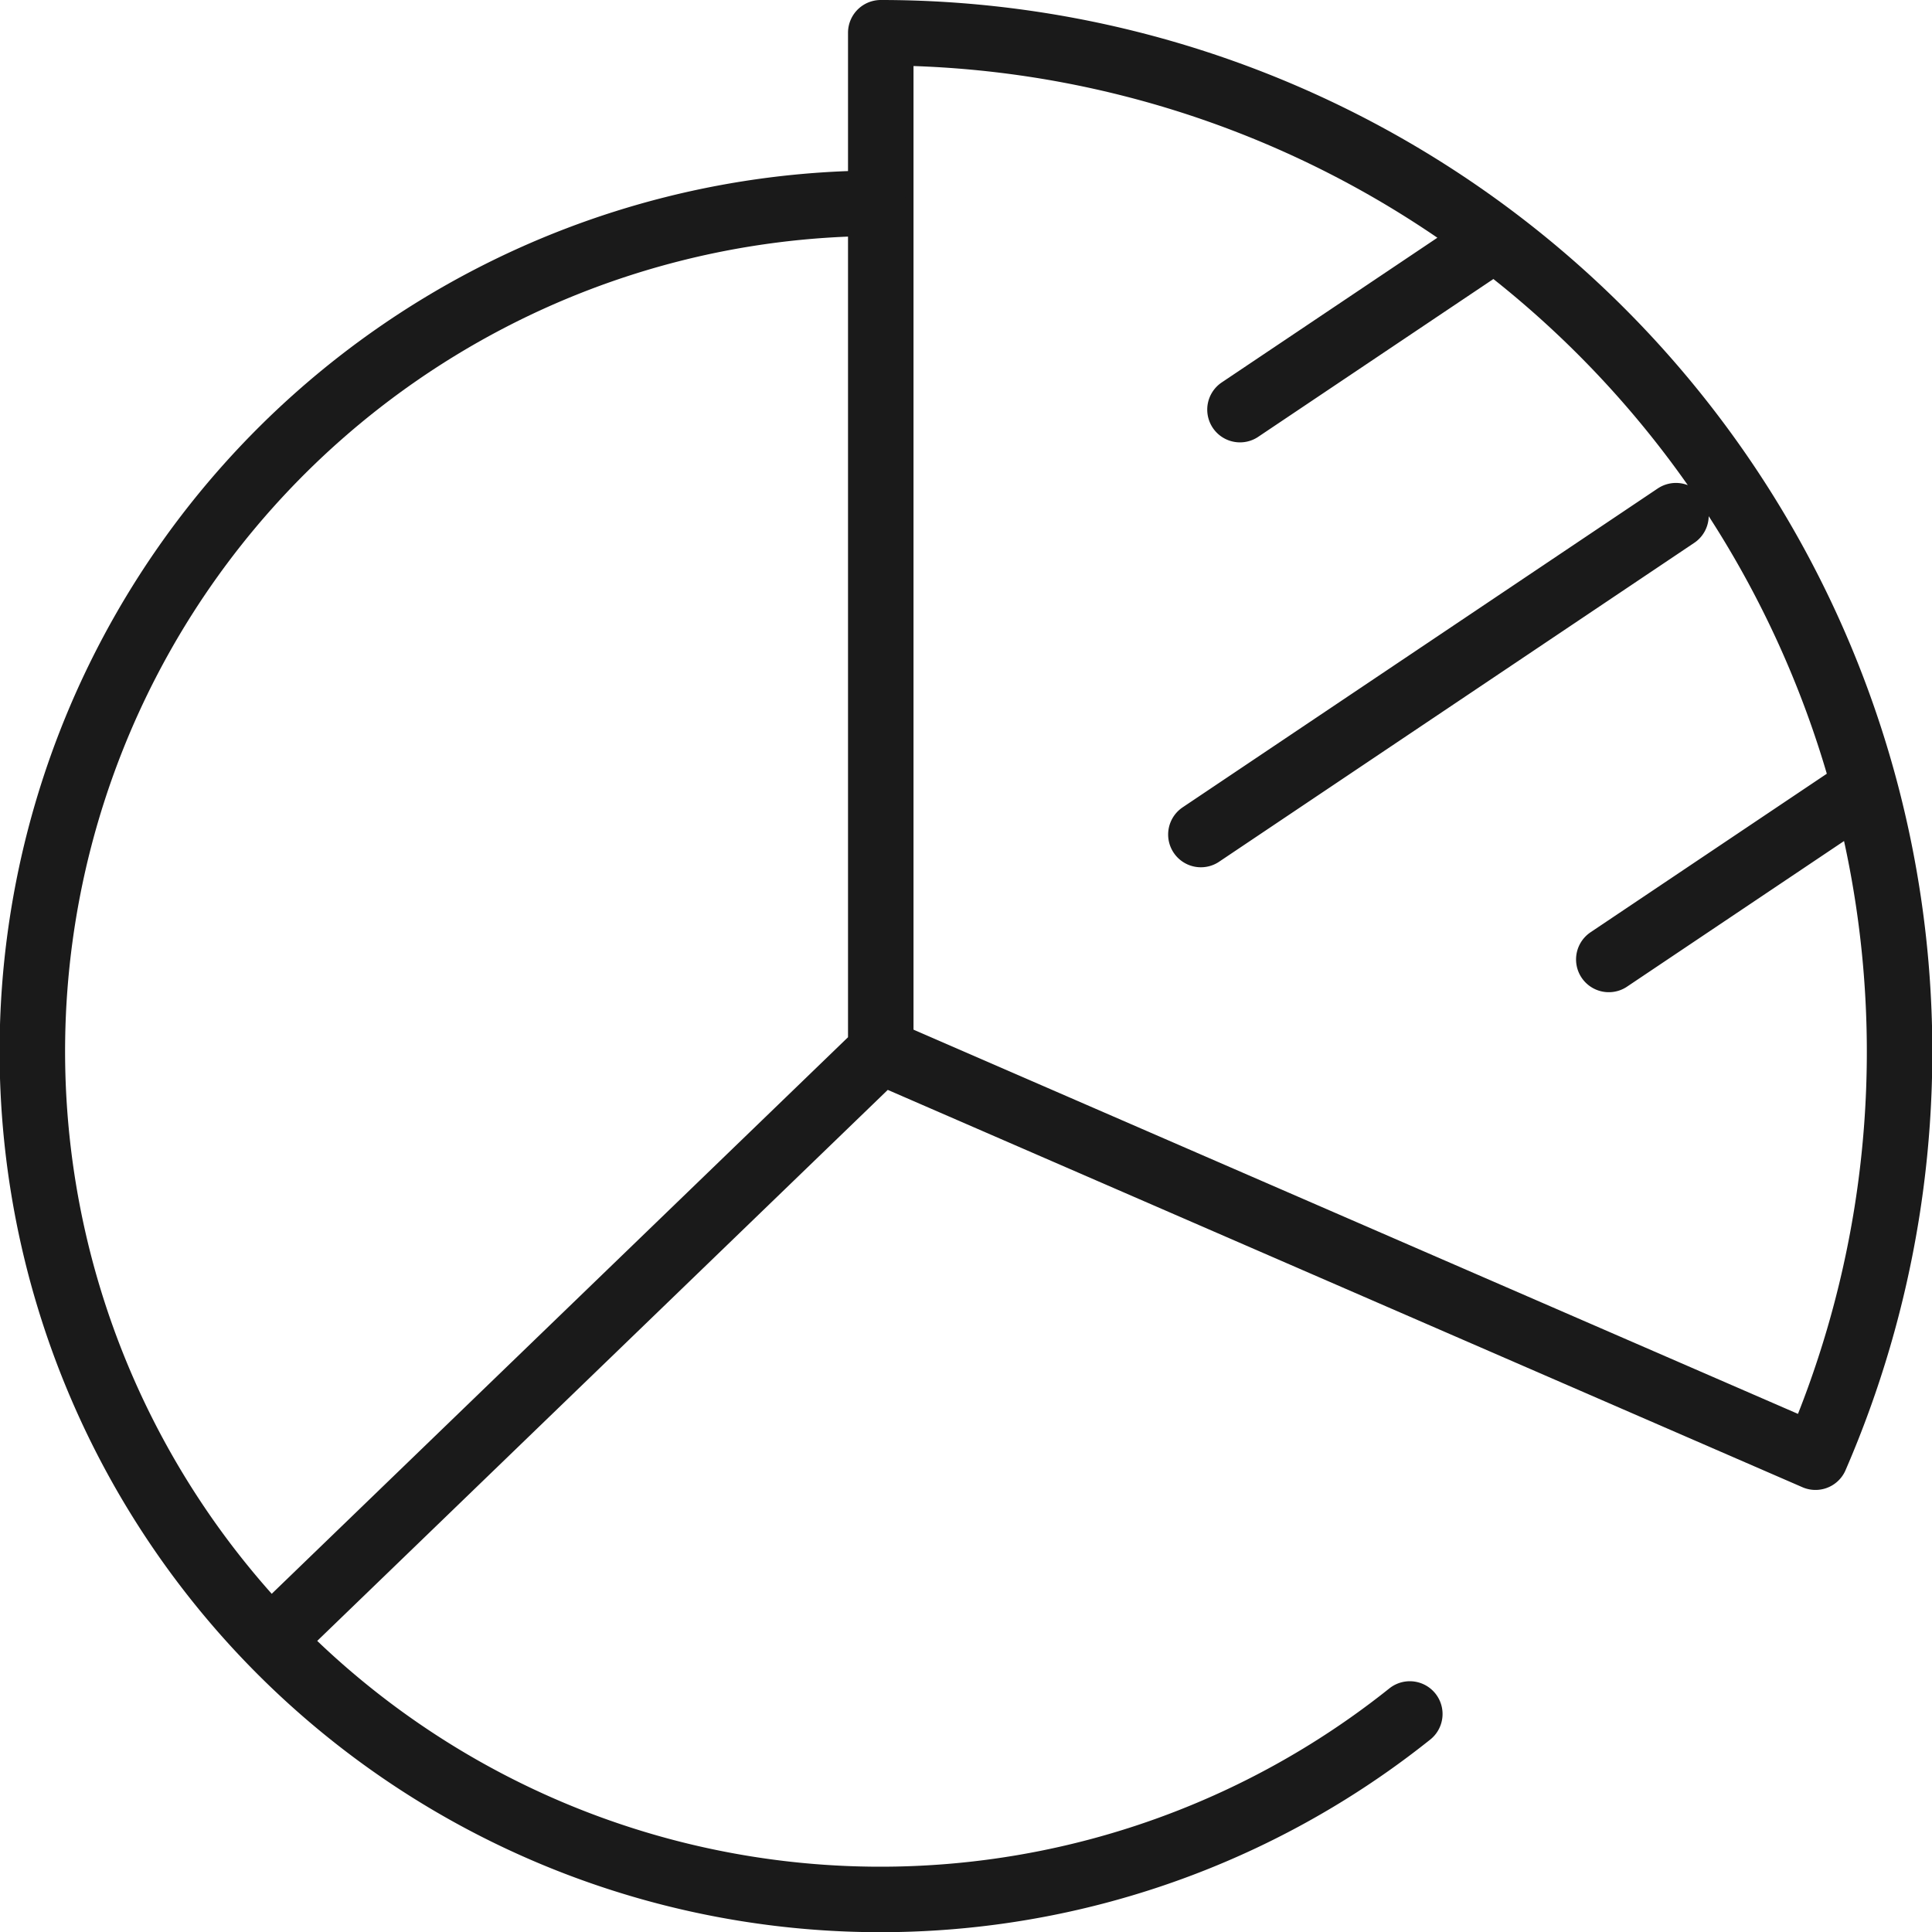
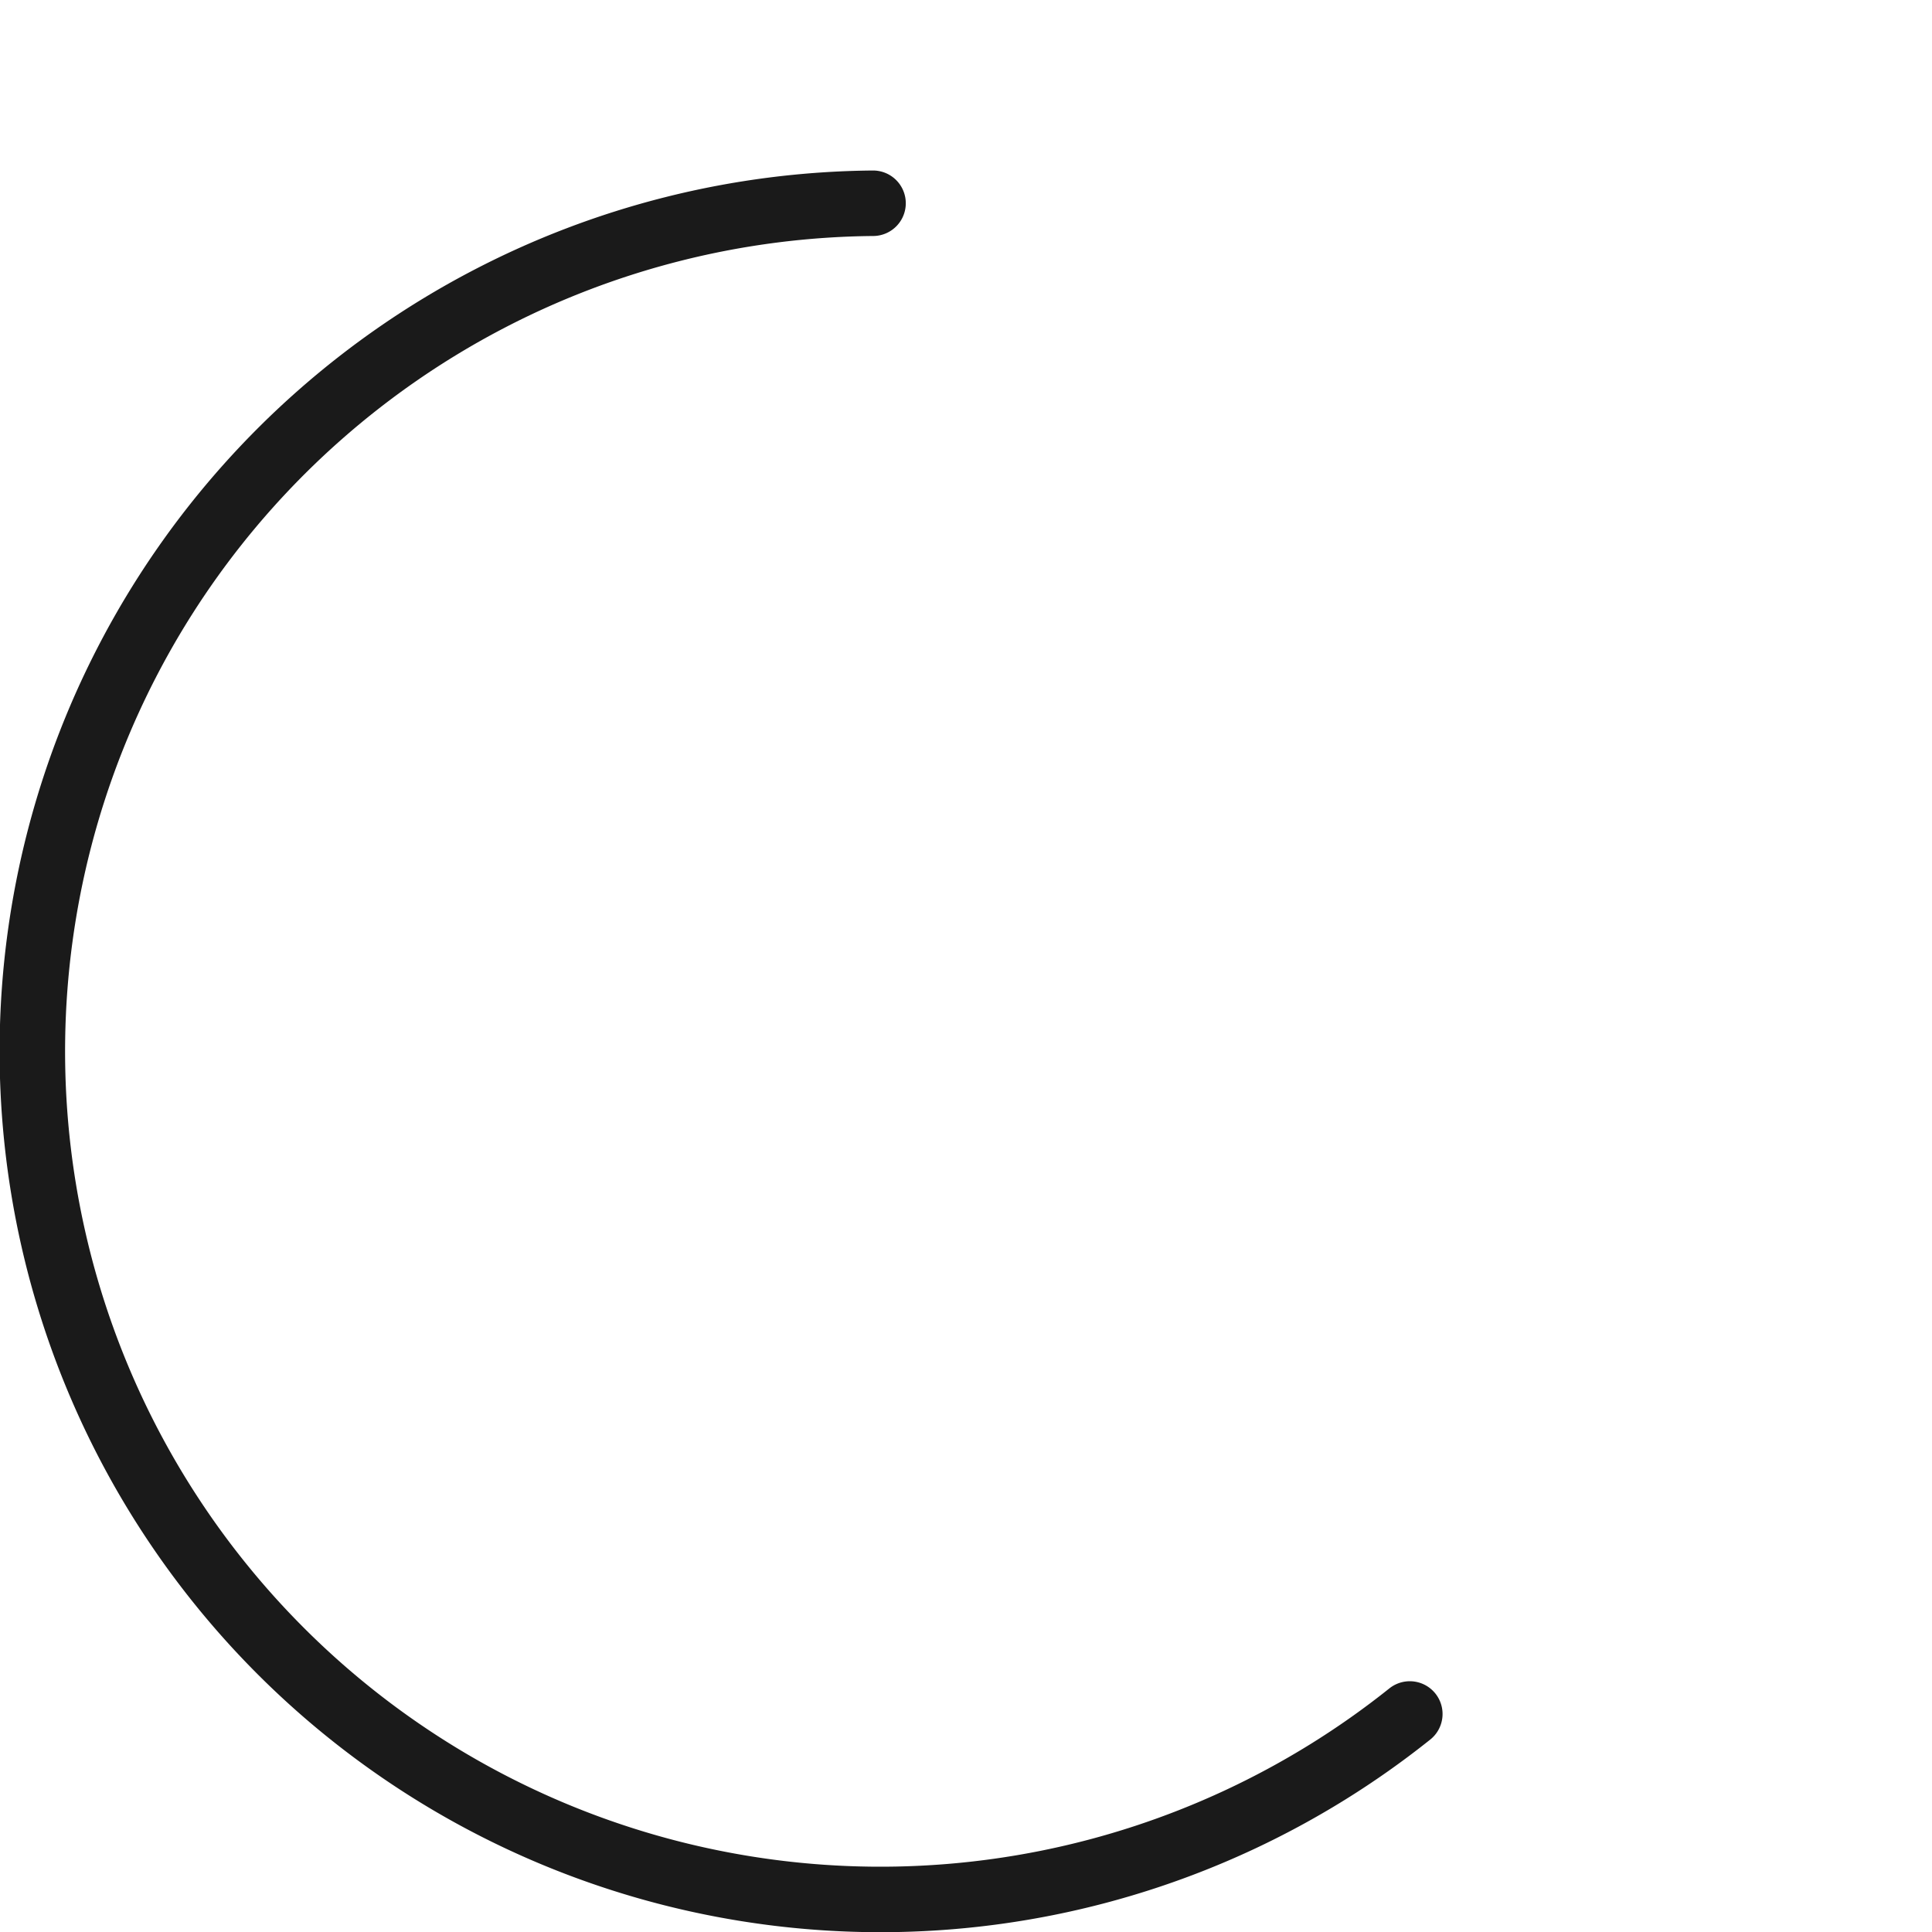
<svg xmlns="http://www.w3.org/2000/svg" id="Layer_1" data-name="Layer 1" width="59" height="59" viewBox="0 0 59 59">
  <g id="Group_801" data-name="Group 801" transform="translate(1 1)">
-     <path id="Path_1334" data-name="Path 1334" d="M112.812,44.5A31.121,31.121,0,0,0,84.267,1V32.1ZM84.267,32.1,66.25,49.5M95.237,12.509l7.681-5.154m-8.875,18.13,14.508-9.737M106.5,29.3l7.681-5.154" transform="translate(-58.37 -1)" fill="none" stroke="#1a1a1a" stroke-linecap="round" stroke-linejoin="round" stroke-width="2" />
    <path id="Path_1335" data-name="Path 1335" d="M26.661,44.12A25.9,25.9,0,1,0,43.053,90.255" transform="translate(-1 -38.913)" fill="none" stroke="#1a1a1a" stroke-linecap="round" stroke-linejoin="round" stroke-width="2" />
  </g>
</svg>